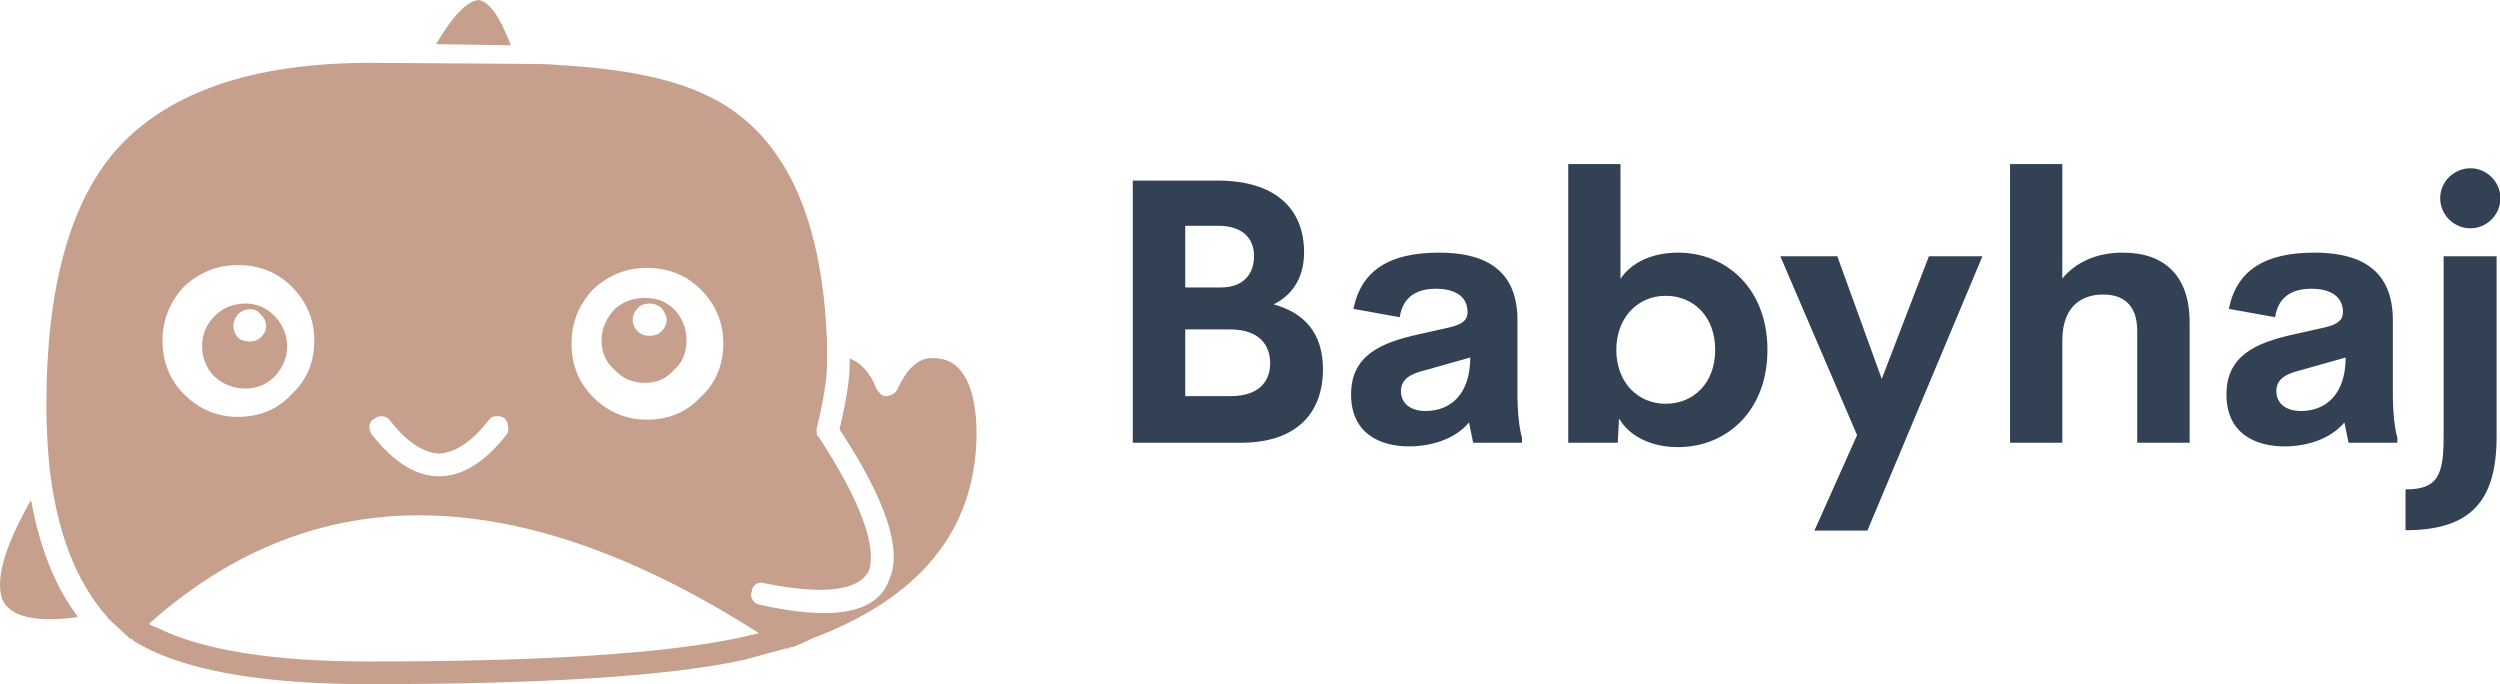
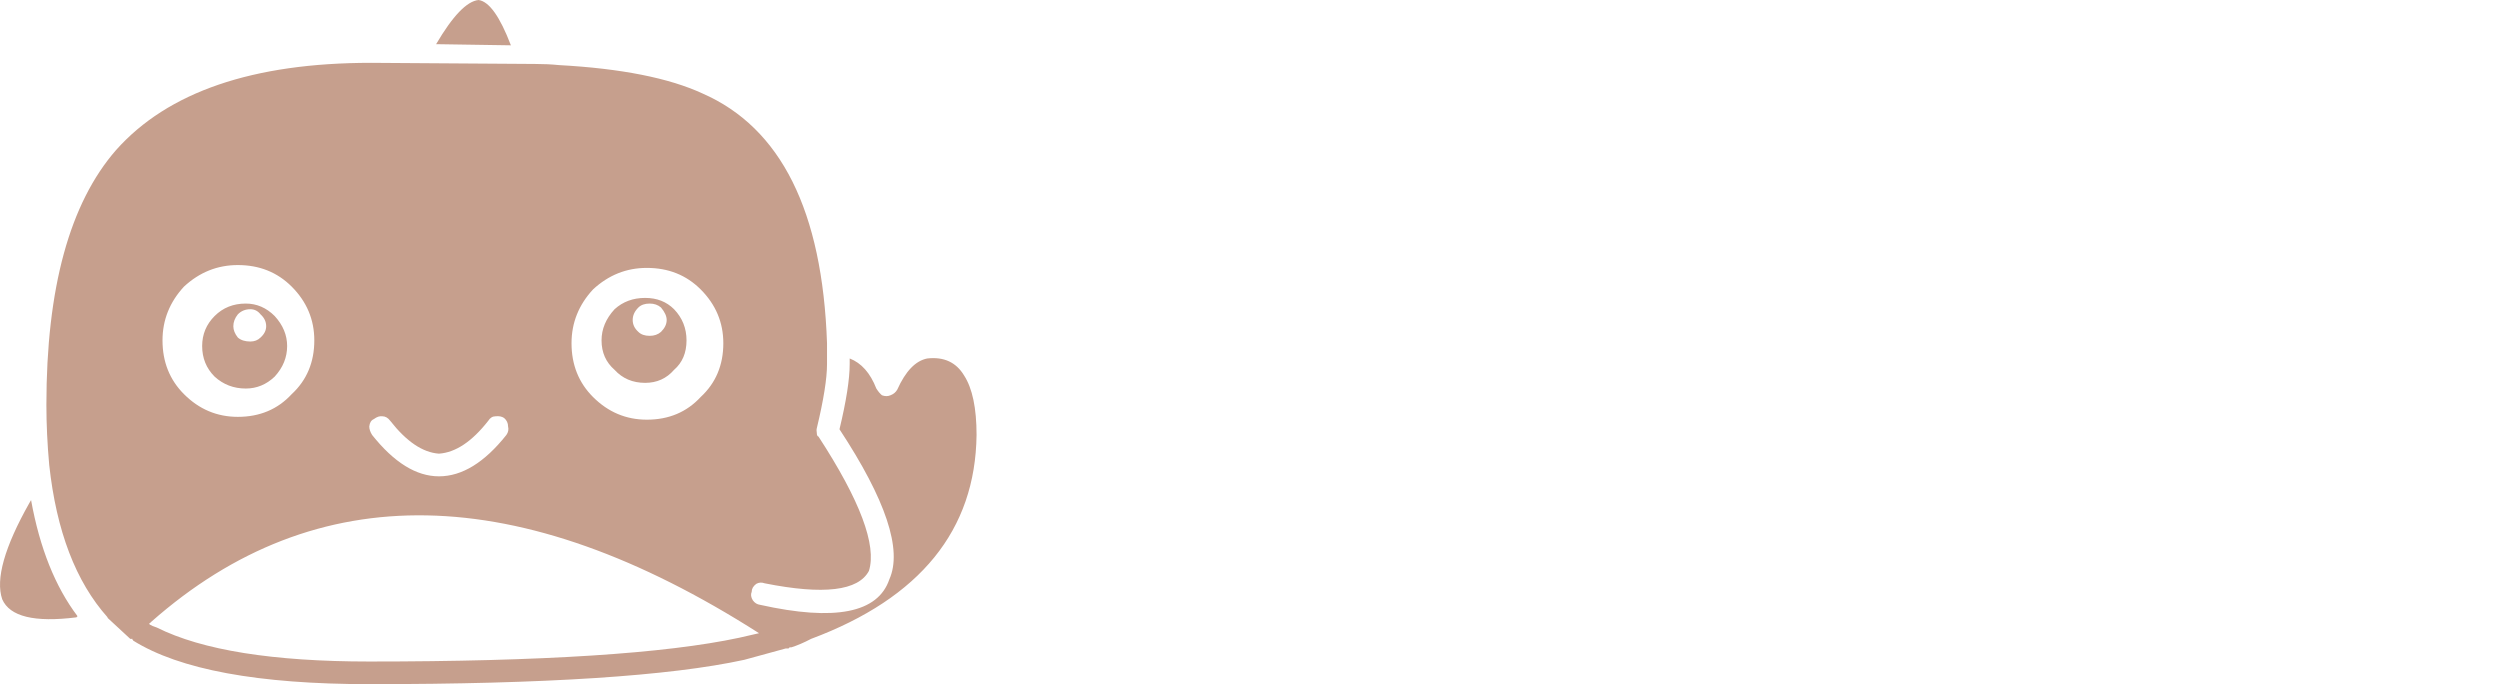
<svg xmlns="http://www.w3.org/2000/svg" version="1.0" width="396" height="108.374" viewBox="0 0 320 87.575">
  <defs />
  <g transform="matrix(1.389,0,0,1.389,-6.95,-25.663)" fill="#c69f8d">
    <path fill-rule="evenodd" clip-rule="evenodd" d="M93.848,53.079  c0.766,1.184,1.148,3.01,1.148,5.48c-0.104,8.768-5.186,15.031-15.244,18.789  c-0.661,0.348-1.271,0.609-1.827,0.783h-0.156l-0.104,0.105h-0.261l-3.811,1.043  c-6.856,1.496-18.376,2.244-34.559,2.244c-10.232,0-17.488-1.34-21.769-4.02v-0.051  h-0.052v-0.105h-0.209l-2.088-1.932v-0.051c-2.923-3.271-4.716-7.951-5.377-14.041  c-0.174-1.914-0.261-3.758-0.261-5.531c0-10.752,2.141-18.582,6.421-23.488  c4.769-5.357,12.599-8.037,23.492-8.037l15.139,0.104  c0.766,0,1.497,0.035,2.192,0.105c5.708,0.312,10.111,1.184,13.208,2.609  c7.239,3.166,11.067,10.838,11.485,23.018v1.932c0,1.322-0.313,3.287-0.939,5.896  c-0.035,0.105-0.035,0.262,0,0.471c0,0.174,0.053,0.277,0.157,0.312  c3.829,5.881,5.377,10.004,4.646,12.369c-0.975,1.846-4.177,2.229-9.606,1.148  c-0.278-0.104-0.54-0.086-0.783,0.053c-0.278,0.209-0.417,0.453-0.417,0.73  c-0.104,0.244-0.069,0.504,0.104,0.783c0.174,0.244,0.4,0.383,0.679,0.418  c6.891,1.531,10.858,0.748,11.902-2.35c1.218-2.713-0.313-7.324-4.594-13.83  c0.626-2.609,0.939-4.611,0.939-6.002v-0.523  c1.079,0.418,1.897,1.34,2.454,2.768c0.174,0.277,0.348,0.486,0.522,0.625  c0.278,0.105,0.54,0.105,0.783,0c0.278-0.104,0.487-0.277,0.626-0.521  c0.766-1.705,1.688-2.662,2.767-2.871C91.986,51.339,93.117,51.86,93.848,53.079z   M21.962,44.884c-1.322,1.428-1.983,3.08-1.983,4.959  c0,1.984,0.661,3.637,1.983,4.959c1.392,1.393,3.045,2.088,4.959,2.088  c2.019,0,3.672-0.695,4.959-2.088c1.392-1.287,2.088-2.941,2.088-4.959  c0-1.914-0.696-3.566-2.088-4.959c-1.323-1.32-2.976-1.982-4.959-1.982  C25.042,42.901,23.389,43.563,21.962,44.884z M45.193,22.546  c1.531-2.609,2.836-3.967,3.915-4.07c0.975,0.139,1.966,1.529,2.976,4.176  L45.193,22.546z M63.83,46.815c-0.348,0.348-0.522,0.73-0.522,1.148  s0.174,0.783,0.522,1.096c0.244,0.244,0.592,0.365,1.044,0.365  c0.417,0,0.766-0.121,1.044-0.365c0.348-0.348,0.522-0.713,0.522-1.096  c0-0.348-0.174-0.73-0.522-1.148c-0.278-0.242-0.626-0.365-1.044-0.365  C64.422,46.45,64.074,46.573,63.83,46.815z M64.457,45.929  c1.079,0,1.967,0.348,2.663,1.043c0.766,0.801,1.148,1.758,1.148,2.871  c0,1.148-0.383,2.053-1.148,2.715c-0.696,0.801-1.583,1.199-2.663,1.199  c-1.148,0-2.088-0.398-2.819-1.199c-0.8-0.697-1.201-1.602-1.201-2.715  c0-1.043,0.4-2,1.201-2.871C62.403,46.276,63.343,45.929,64.457,45.929z   M59.654,45.146c-1.322,1.428-1.983,3.08-1.983,4.959  c0,1.982,0.661,3.637,1.983,4.957c1.393,1.393,3.046,2.088,4.959,2.088  c2.019,0,3.671-0.695,4.959-2.088c1.392-1.287,2.088-2.939,2.088-4.957  c0-1.914-0.696-3.566-2.088-4.959c-1.322-1.322-2.976-1.982-4.959-1.982  C62.734,43.163,61.081,43.823,59.654,45.146z M49.996,57.255  c-1.496,1.914-3.01,2.922-4.542,3.027c-1.496-0.105-2.993-1.113-4.489-3.027  c-0.209-0.279-0.452-0.418-0.731-0.418c-0.243-0.035-0.504,0.053-0.783,0.262  c-0.243,0.104-0.383,0.33-0.417,0.678c0,0.244,0.087,0.504,0.261,0.783  c2.019,2.539,4.072,3.811,6.16,3.811c2.124,0,4.194-1.271,6.212-3.811  c0.174-0.244,0.227-0.504,0.157-0.783c0-0.312-0.122-0.574-0.366-0.783  c-0.208-0.139-0.469-0.191-0.783-0.156C50.396,56.837,50.17,56.976,49.996,57.255z   M74.95,76.827c-22.134-14.127-40.806-14.475-56.015-1.043l-0.104,0.104  c-0.208,0.07,0,0.209,0.626,0.418c4.176,2.088,10.702,3.131,19.577,3.131  c15.905,0,27.268-0.73,34.089-2.191L74.95,76.827z M29.01,47.442  c-0.243-0.314-0.557-0.471-0.939-0.471c-0.452,0-0.835,0.156-1.148,0.471  c-0.278,0.348-0.417,0.713-0.417,1.096c0,0.348,0.139,0.695,0.417,1.045  c0.279,0.242,0.661,0.365,1.148,0.365c0.383,0,0.696-0.123,0.939-0.365  c0.348-0.314,0.522-0.662,0.522-1.045C29.532,48.12,29.358,47.755,29.01,47.442z   M27.653,54.28c-1.114,0-2.071-0.367-2.871-1.096  c-0.766-0.766-1.149-1.705-1.149-2.82c0-1.078,0.383-2,1.149-2.766  s1.723-1.148,2.871-1.148c1.009,0,1.897,0.383,2.662,1.148  c0.766,0.836,1.149,1.758,1.149,2.766c0,1.045-0.383,1.984-1.149,2.82  C29.55,53.913,28.662,54.28,27.653,54.28z M7.867,64.562  c0.801,4.42,2.228,7.986,4.281,10.699l-0.104,0.105  c-3.863,0.486-6.143-0.07-6.838-1.67c-0.626-1.846,0.209-4.803,2.506-8.873  L7.867,64.562z" />
  </g>
  <g transform="matrix(1.189,0,0,1.189,140.658,9.114)" fill="#334155">
-     <path d="M18.809 25.098 c3.184 0.879 5.312 2.969 5.312 6.992 c0 4.766 -2.891 7.91 -8.848 7.91 l-11.621 0 l0 -28.223 l9.141 0 c6.094 0 9.297 2.93 9.297 7.734 c0 2.481 -1.074 4.512 -3.281 5.586 z M12.852 16.641 l-3.555 0 l0 6.641 l3.809 0 c2.5 0 3.594 -1.484 3.594 -3.398 c0 -1.875 -1.23 -3.242 -3.848 -3.242 z M14.18 34.98 c3.164 0 4.258 -1.699 4.258 -3.535 c0 -1.875 -1.074 -3.652 -4.375 -3.652 l-4.766 0 l0 7.188 l4.883 0 z M45.059 34.551 c0 2.461 0.234 4.023 0.488 4.902 l0 0.547 l-5.254 0 l-0.449 -2.188 c-1.504 1.816 -4.102 2.578 -6.445 2.578 c-3.164 0 -6.25 -1.406 -6.25 -5.586 c0 -4.16 3.106 -5.566 7.305 -6.484 l3.301 -0.742 c1.426 -0.332 1.934 -0.82 1.934 -1.641 c0 -1.973 -1.797 -2.519 -3.379 -2.519 c-2.031 0 -3.574 0.801 -3.926 3.066 l-4.981 -0.898 c0.84 -4.16 3.887 -6.055 9.219 -6.055 c4.023 0 8.438 1.191 8.438 7.246 l0 7.773 z M35.156 36.582 c2.676 0 4.824 -1.777 4.824 -5.762 l-4.766 1.348 c-1.562 0.371 -2.695 0.918 -2.695 2.266 c0 1.445 1.191 2.148 2.637 2.148 z M62.324 19.531 c5.273 0 9.648 3.906 9.648 10.469 s-4.375 10.469 -9.648 10.469 c-2.773 0 -5.195 -1.113 -6.328 -3.086 l-0.137 2.617 l-5.332 0 l0 -30 l5.625 0 l0 12.363 c1.172 -1.816 3.516 -2.832 6.172 -2.832 z M61.015 35.801 c2.988 0 5.332 -2.207 5.332 -5.801 c0 -3.613 -2.344 -5.82 -5.332 -5.82 c-2.969 0 -5.312 2.305 -5.312 5.82 s2.324 5.801 5.312 5.801 z M89.356 19.922 l5.762 0 l-12.383 29.531 l-5.703 0 l4.59 -10.273 l-8.262 -19.258 l6.133 0 l4.785 13.203 z M110.235 19.531 c4.492 0 7.188 2.5 7.188 7.519 l0 12.949 l-5.644 0 l0 -12.031 c0 -2.949 -1.641 -3.926 -3.652 -3.926 c-2.09 0 -4.375 1.035 -4.414 4.883 l0 11.074 l-5.625 0 l0 -30 l5.625 0 l0 12.324 c1.426 -1.738 3.672 -2.793 6.523 -2.793 z M139.297 34.551 c0 2.461 0.234 4.023 0.488 4.902 l0 0.547 l-5.254 0 l-0.449 -2.188 c-1.504 1.816 -4.102 2.578 -6.445 2.578 c-3.164 0 -6.25 -1.406 -6.25 -5.586 c0 -4.16 3.106 -5.566 7.305 -6.484 l3.301 -0.742 c1.426 -0.332 1.934 -0.82 1.934 -1.641 c0 -1.973 -1.797 -2.519 -3.379 -2.519 c-2.031 0 -3.574 0.801 -3.926 3.066 l-4.981 -0.898 c0.84 -4.16 3.887 -6.055 9.219 -6.055 c4.023 0 8.438 1.191 8.438 7.246 l0 7.773 z M129.395 36.582 c2.676 0 4.824 -1.777 4.824 -5.762 l-4.766 1.348 c-1.562 0.371 -2.695 0.918 -2.695 2.266 c0 1.445 1.191 2.148 2.637 2.148 z M147.656 16.914 c-1.777 0 -3.262 -1.445 -3.262 -3.242 c0 -1.777 1.484 -3.223 3.262 -3.223 c1.738 0 3.223 1.445 3.223 3.223 c0 1.797 -1.484 3.242 -3.223 3.242 z M140.664 49.414 l0 -4.394 c3.477 0 4.102 -1.504 4.102 -5.703 l0 -19.395 l5.703 0 l0 19.395 c0 6.914 -2.734 10.098 -9.805 10.098 z" />
-   </g>
+     </g>
</svg>